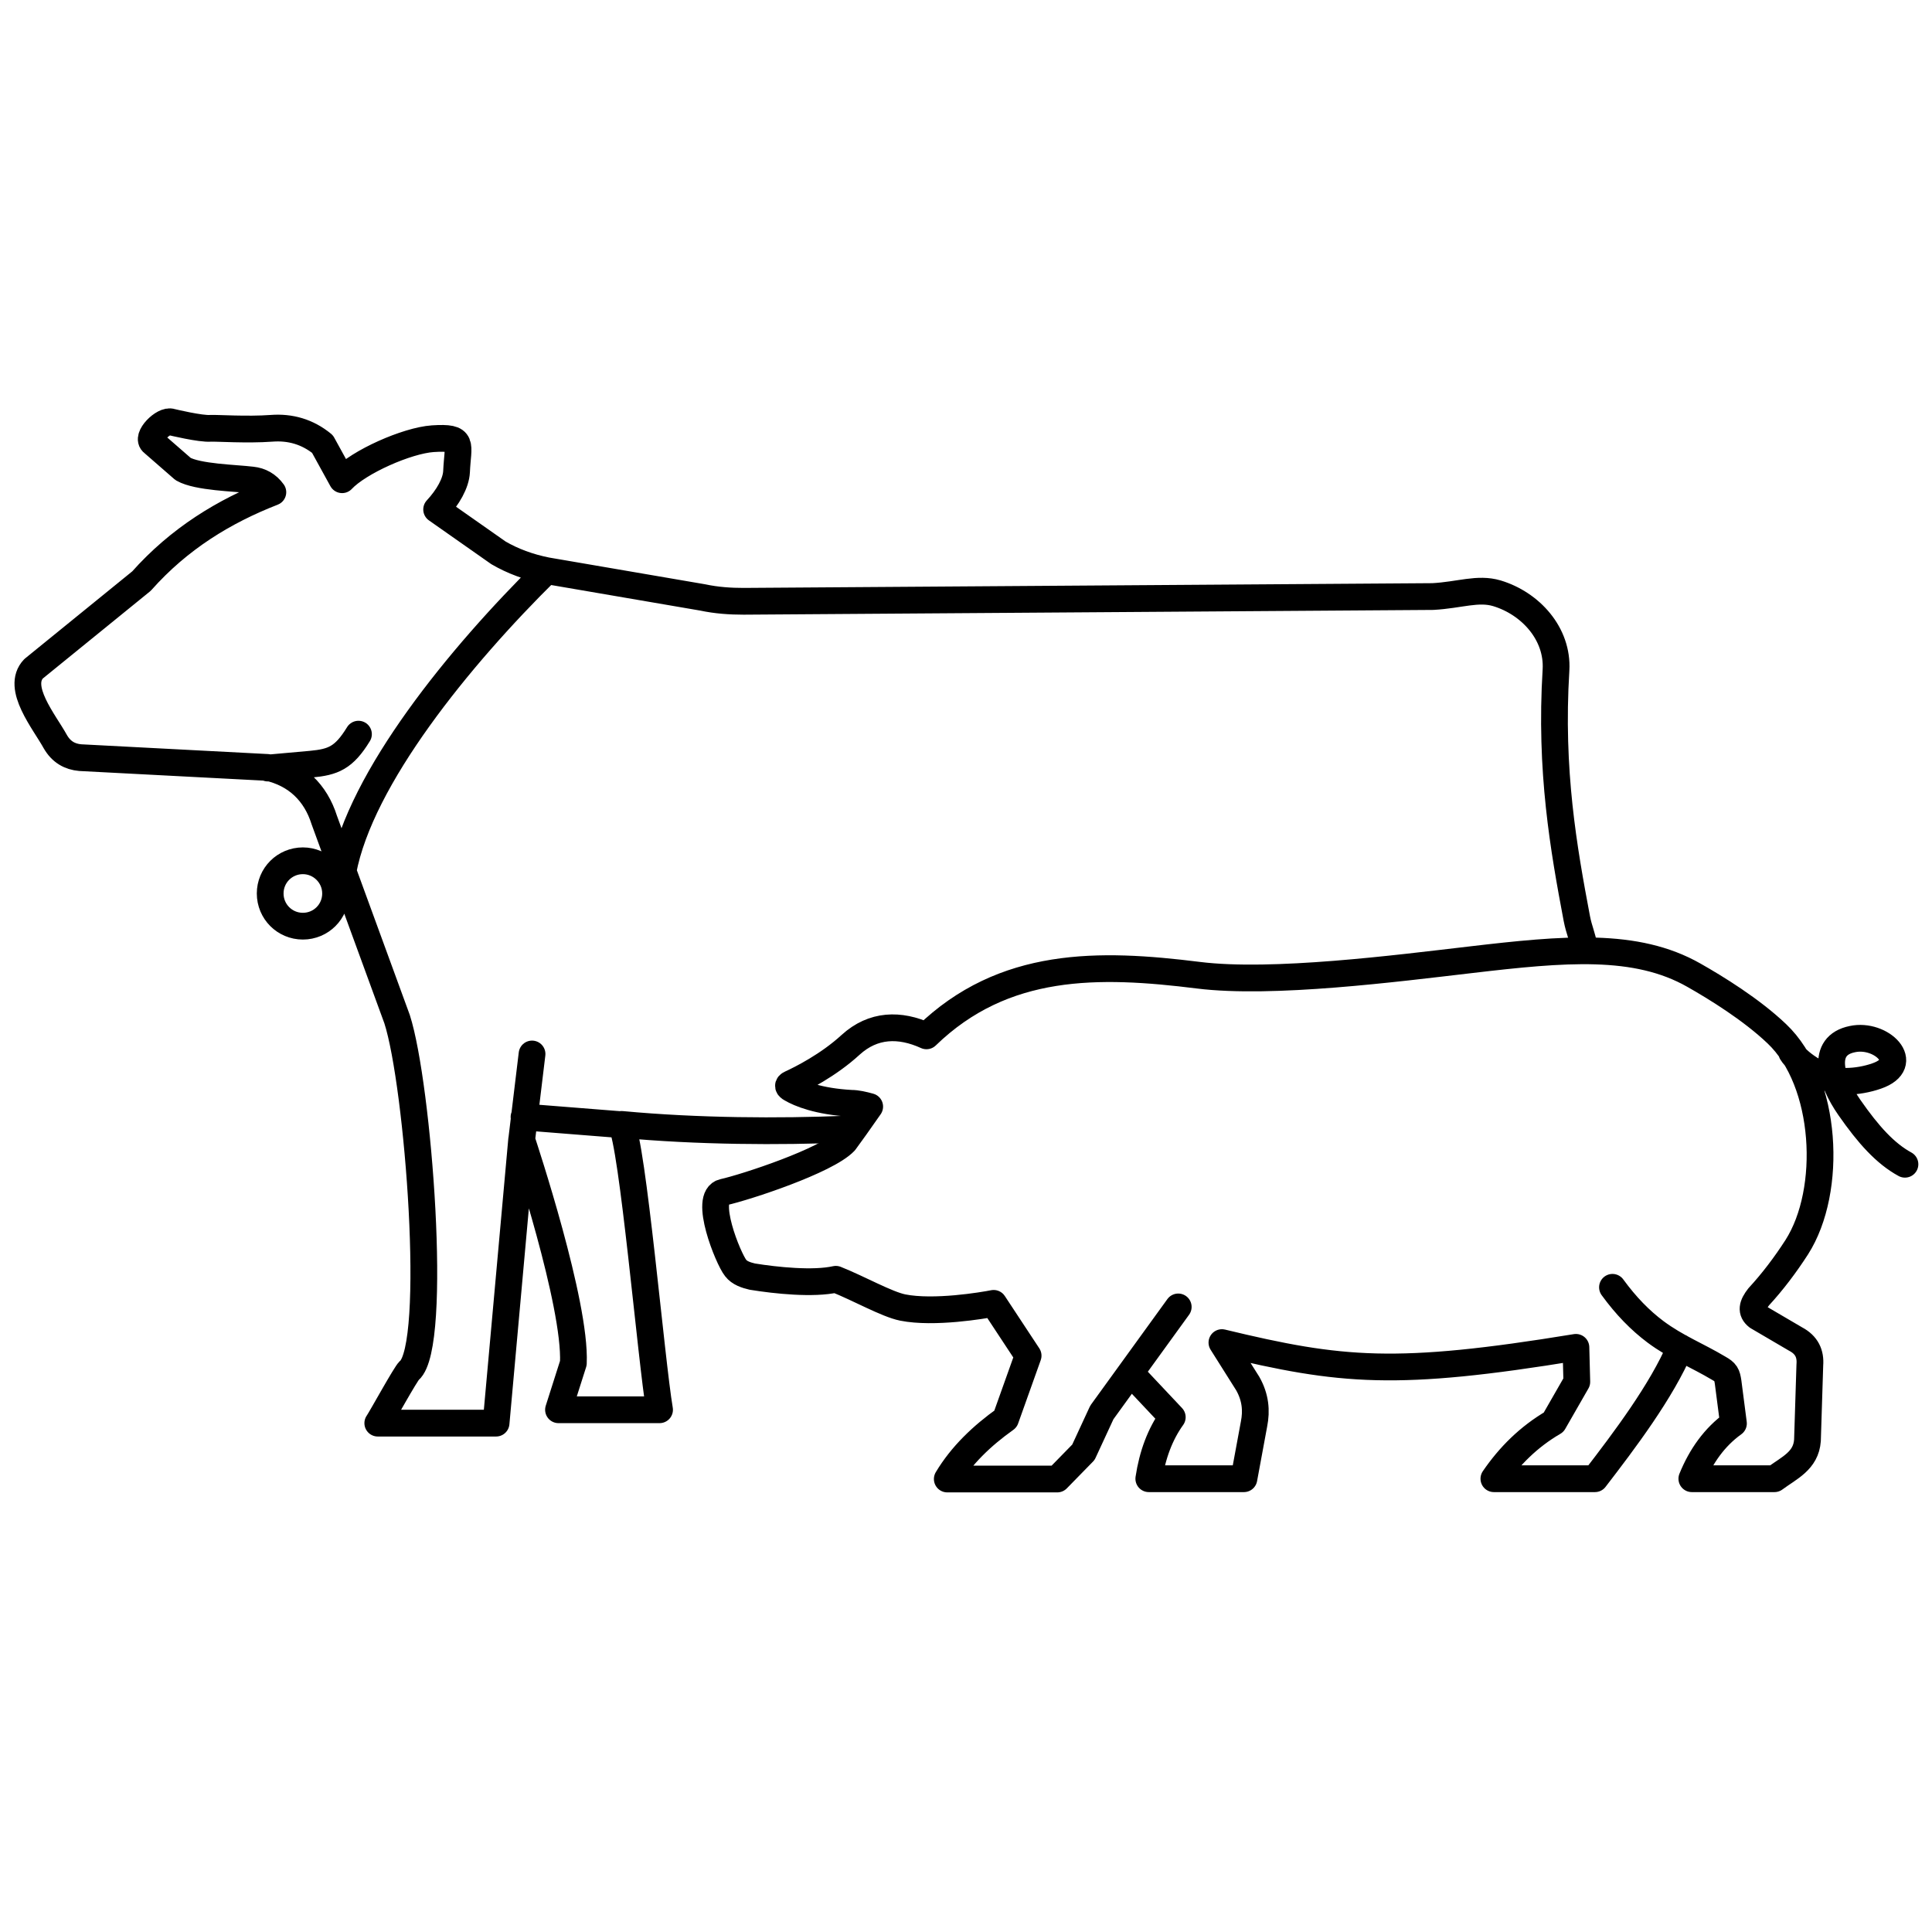
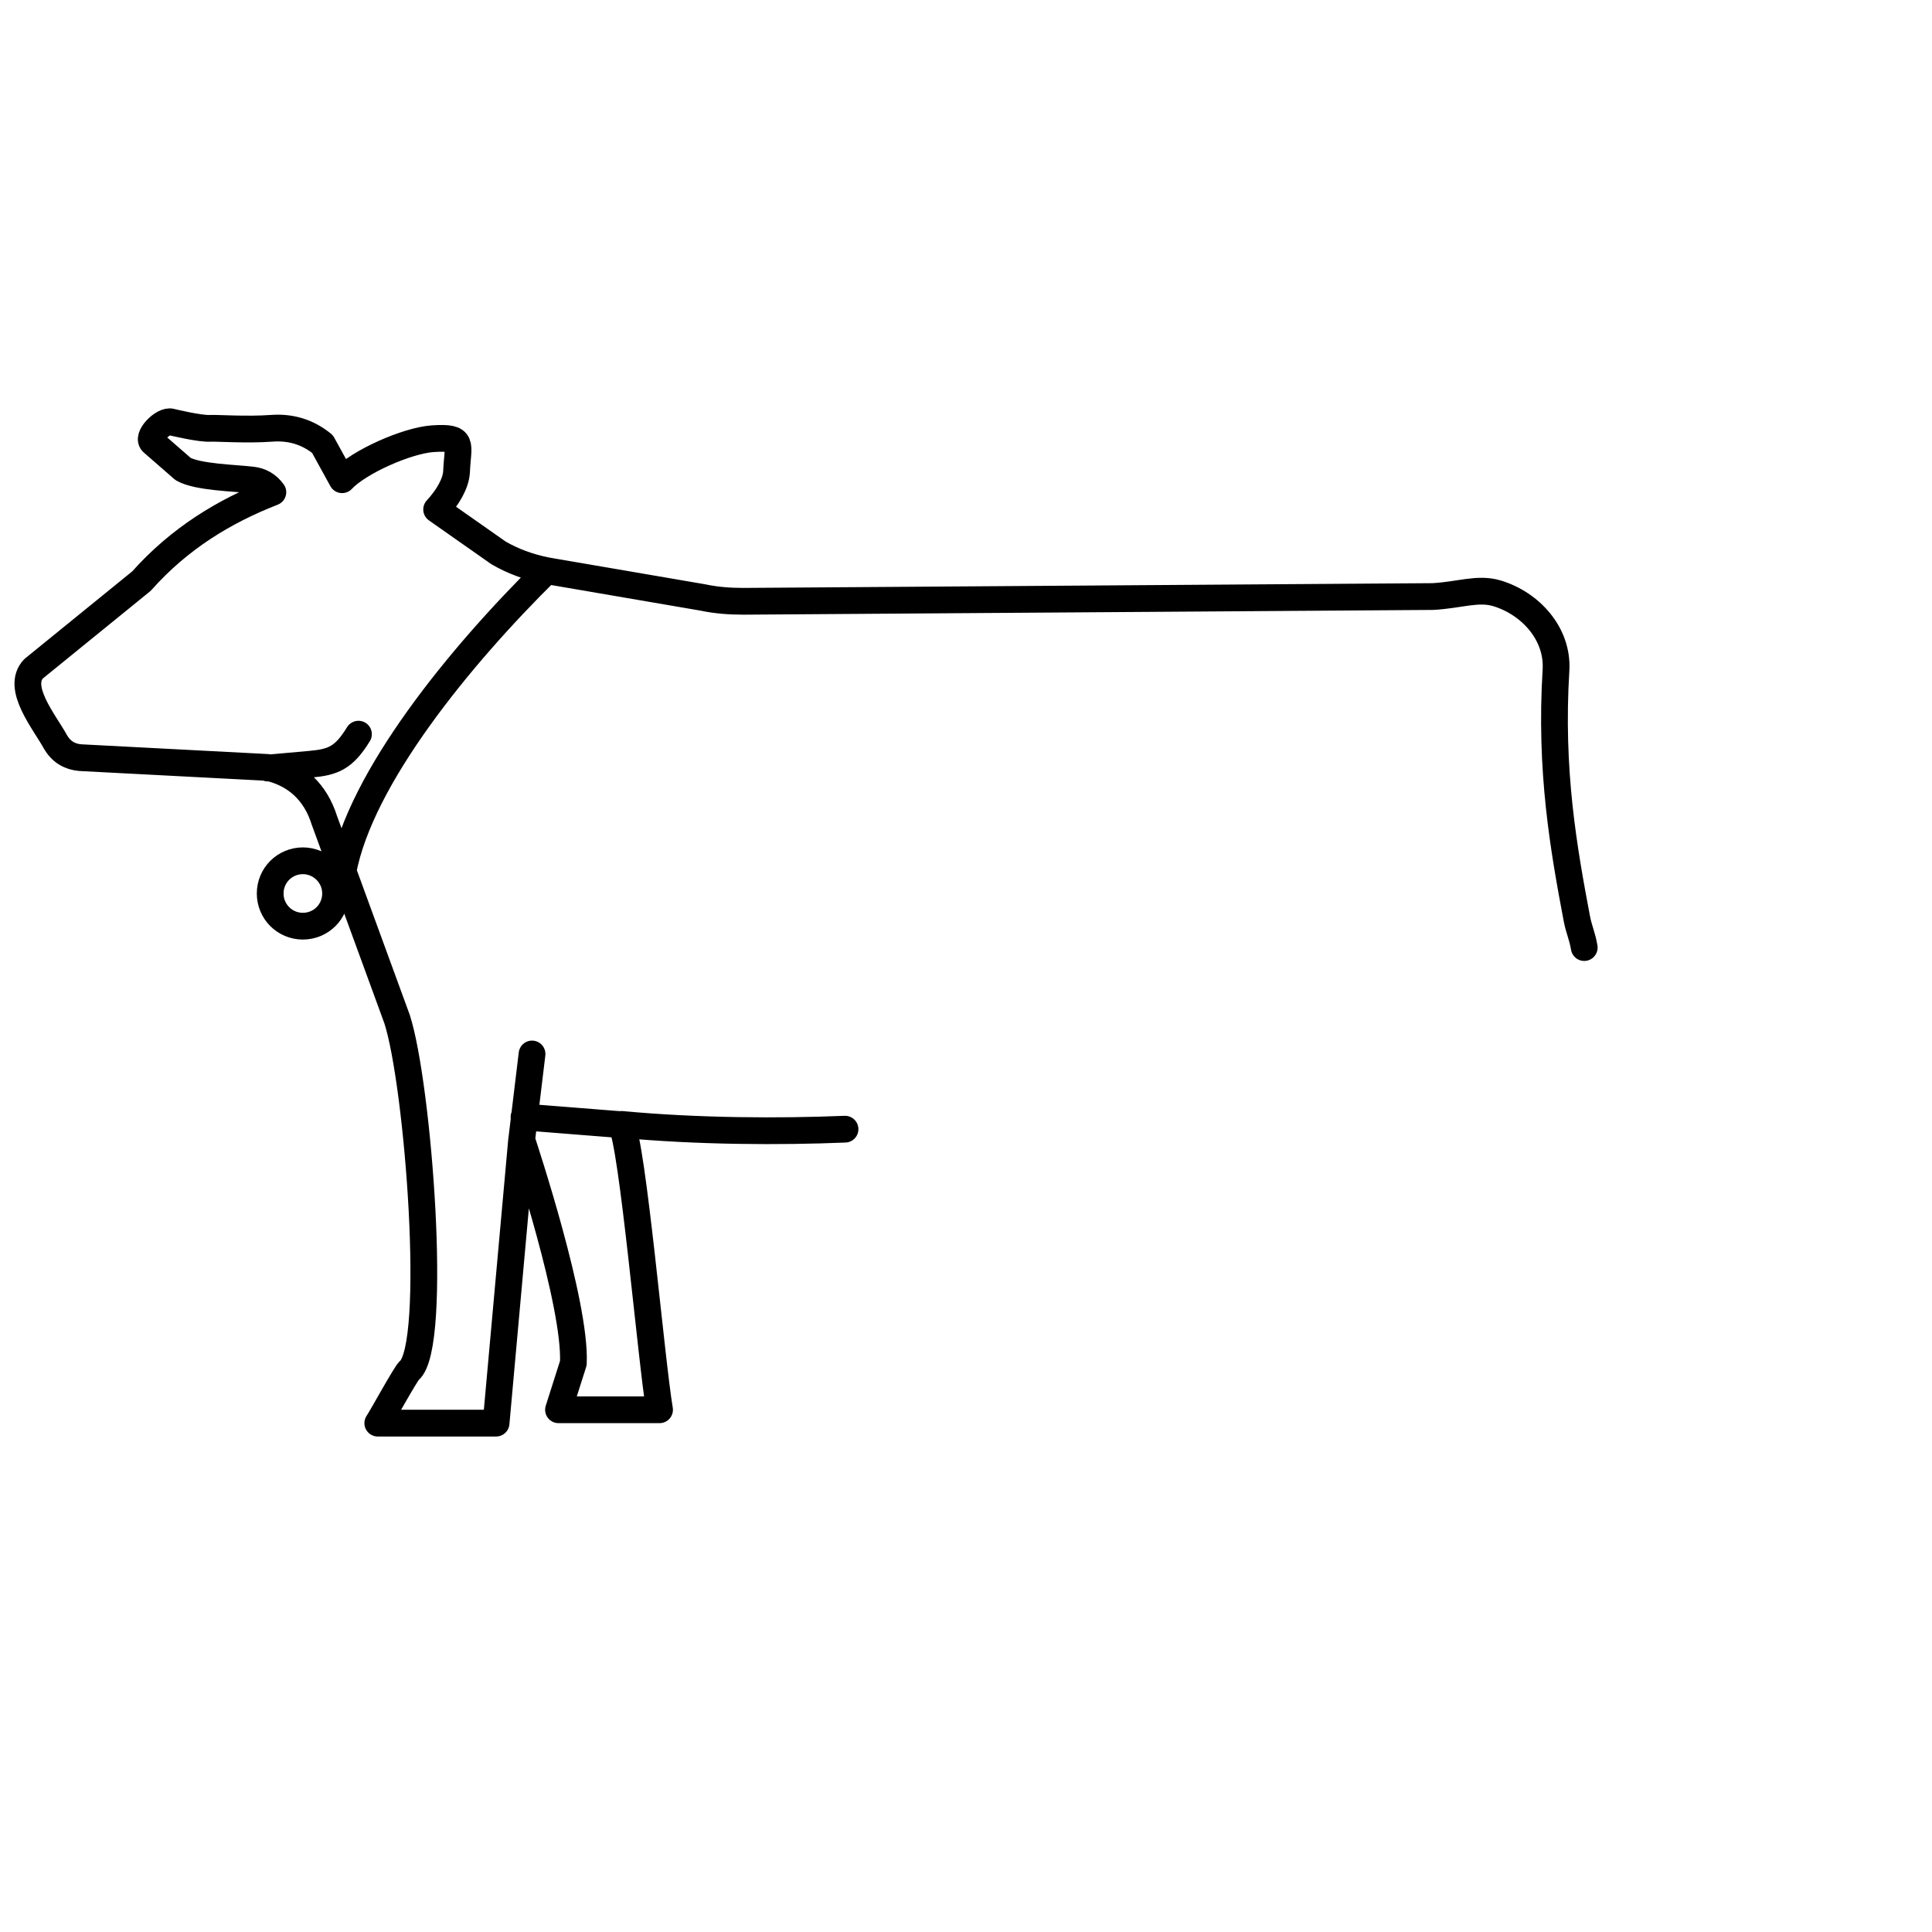
<svg xmlns="http://www.w3.org/2000/svg" id="Calque_1" viewBox="0 0 65 65">
  <defs>
    <style>.cls-1{fill:none;fill-rule:evenodd;stroke:#000;stroke-linecap:round;stroke-linejoin:round;stroke-width:.9px;}</style>
  </defs>
  <path class="cls-1" d="M53.3,31.88c-.07-.41-.17-.57-.25-.98-.44-2.33-.91-4.97-.7-8.36,.07-1.22-.86-2.24-1.99-2.58-.64-.19-1.25,.06-2.15,.11l-23.19,.16c-.45,0-.91-.03-1.38-.13l-5.25-.9c-.6-.12-1.14-.32-1.62-.6l-2.08-1.46c.38-.41,.65-.88,.67-1.27,.04-.94,.28-1.18-.8-1.11-.87,.06-2.49,.78-3.05,1.38l-.66-1.2c-.5-.41-1.08-.58-1.72-.53-.81,.06-1.85-.01-2.04,0-.33,.03-1.32-.21-1.32-.21-.26-.1-.88,.52-.62,.7l1.01,.88c.49,.28,1.75,.3,2.32,.37,.28,.03,.52,.16,.7,.41-1.64,.64-3.15,1.56-4.42,2.99l-3.63,2.95c-.6,.63,.36,1.78,.73,2.45,.2,.35,.49,.51,.84,.54l6.31,.33c.97,.22,1.61,.85,1.9,1.77l2.45,6.7c.71,2.2,1.39,10.98,.41,11.82-.12,.1-.94,1.6-1.06,1.77h3.98l.86-9.54h0c.09,.28,1.83,5.52,1.74,7.52l-.5,1.57h3.4c-.28-1.64-.91-9-1.29-9.6h.02c2.56,.24,5.32,.25,7.51,.16M9.01,25.84l1.45-.13c.75-.07,1.11-.21,1.6-1.01m5.49,13.66l.35-2.9m3.01,2.38l-3.28-.26m.76-18.38c-2.94,2.9-6.26,6.98-6.85,10.11m-1.35-.35c.6,0,1.1,.49,1.1,1.1s-.49,1.1-1.1,1.1-1.1-.49-1.1-1.1,.49-1.1,1.1-1.1h0Z" />
-   <path class="cls-1" d="M38.16,46.32l1.28,1.36c-.41,.57-.67,1.27-.79,2.07h3.2l.34-1.84c.09-.45,.05-.9-.21-1.36l-.87-1.38c4.02,.97,5.86,1.15,11.91,.16l.03,1.16-.78,1.36c-.84,.49-1.49,1.14-2.01,1.9h3.4c1-1.3,2.24-2.94,2.87-4.42m-2.28-2.02c.46,.63,.93,1.11,1.45,1.5,.7,.52,1.4,.79,2.12,1.22,.25,.14,.28,.21,.32,.47l.18,1.39c-.64,.46-1.09,1.1-1.4,1.86h2.78c.5-.37,1.06-.6,1.11-1.29l.08-2.54c.03-.37-.1-.67-.48-.87l-1.28-.75c-.23-.18-.18-.39,.04-.67,.47-.51,.9-1.08,1.28-1.67,1.22-1.91,1.03-5.57-.67-7.18-.86-.82-2.05-1.55-2.79-1.97-1.95-1.11-4.36-.89-7.51-.52-2.49,.29-6.67,.83-9.16,.52-3.36-.42-6.55-.48-9.15,2.04-.9-.41-1.79-.39-2.55,.3-.75,.69-1.67,1.15-2.02,1.31-.11,.05-.09,.11,.02,.17,.27,.16,.91,.43,2.02,.49,.19,0,.4,.05,.62,.11-.37,.53-.64,.91-.84,1.18-.61,.64-3.32,1.53-4.08,1.7-.69,.15,.16,2.24,.41,2.55,.13,.17,.35,.24,.56,.29,.8,.13,2.05,.26,2.81,.09,.78,.31,1.71,.84,2.25,.95,1.05,.21,2.71-.07,3.06-.14l1.16,1.76-.76,2.13c-.8,.57-1.48,1.22-1.96,2.02h3.7l.88-.9,.62-1.34,2.57-3.55m20.64-8.56c.23,.38,1.13,.97,1.82,.97,.35,0,.73-.07,1.04-.18,1.21-.42,.15-1.45-.82-1.24-1.08,.22-.74,1.38-.1,2.3,.64,.92,1.21,1.55,1.87,1.91" />
</svg>